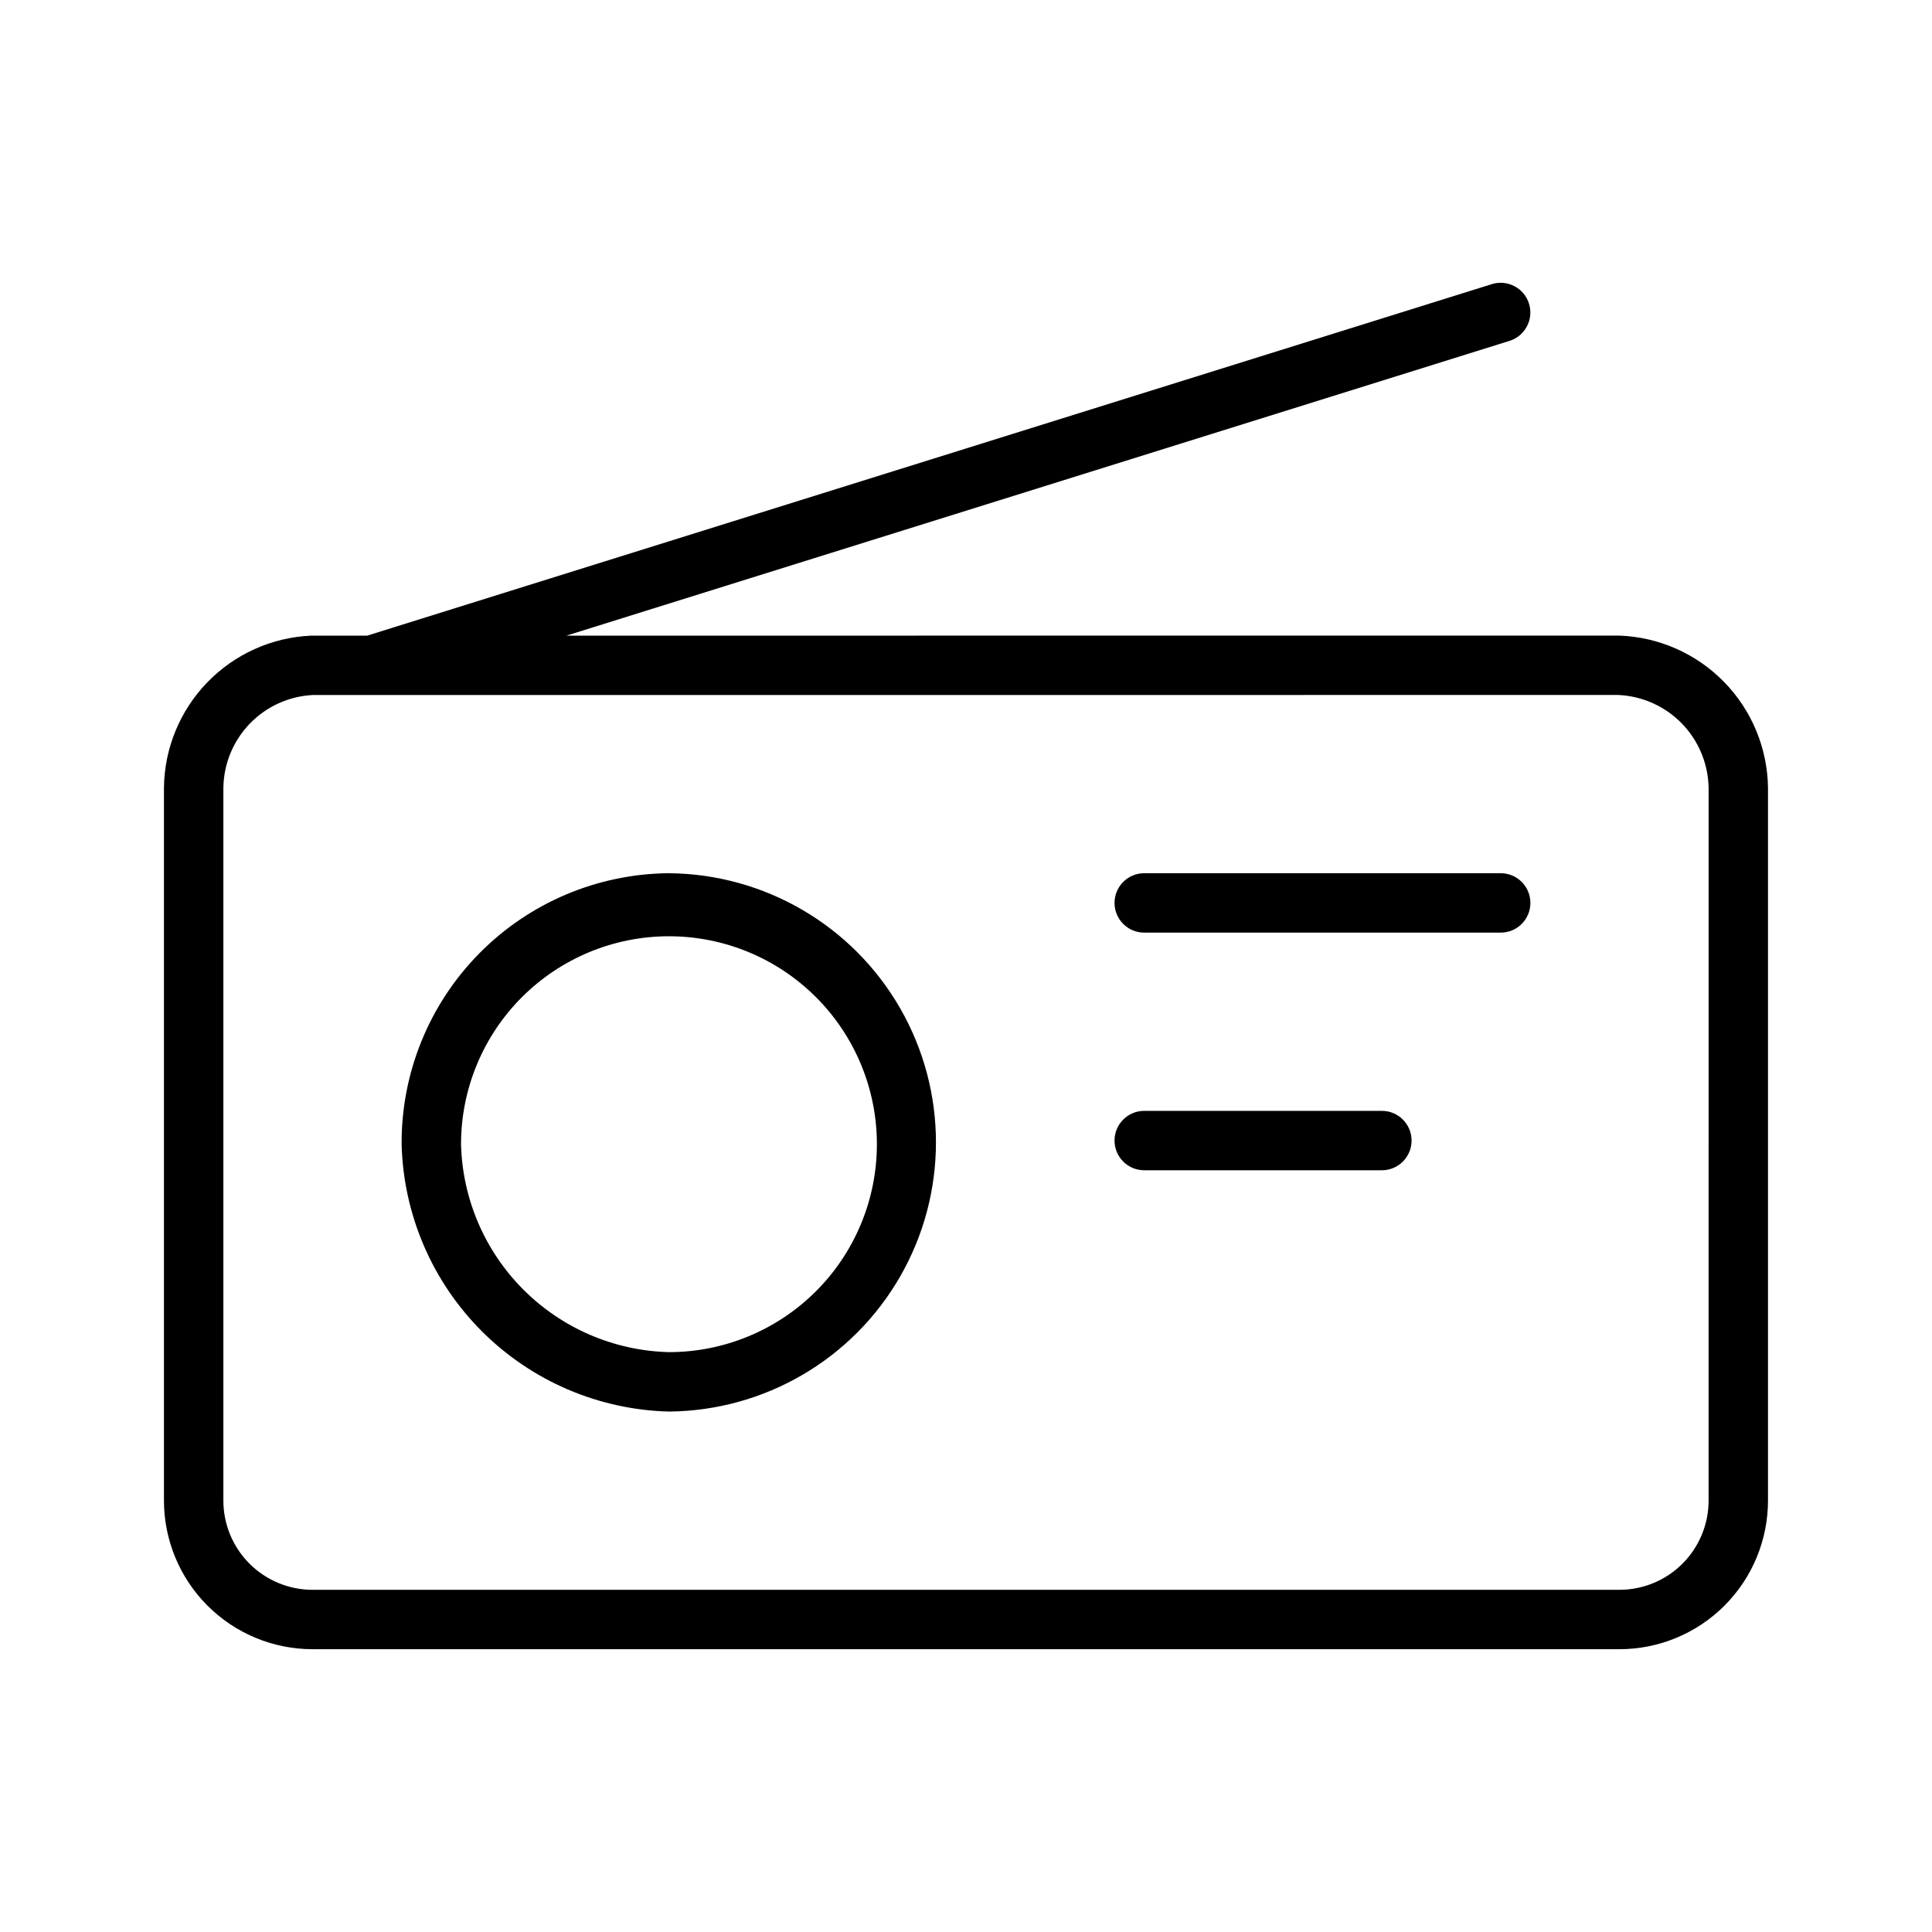
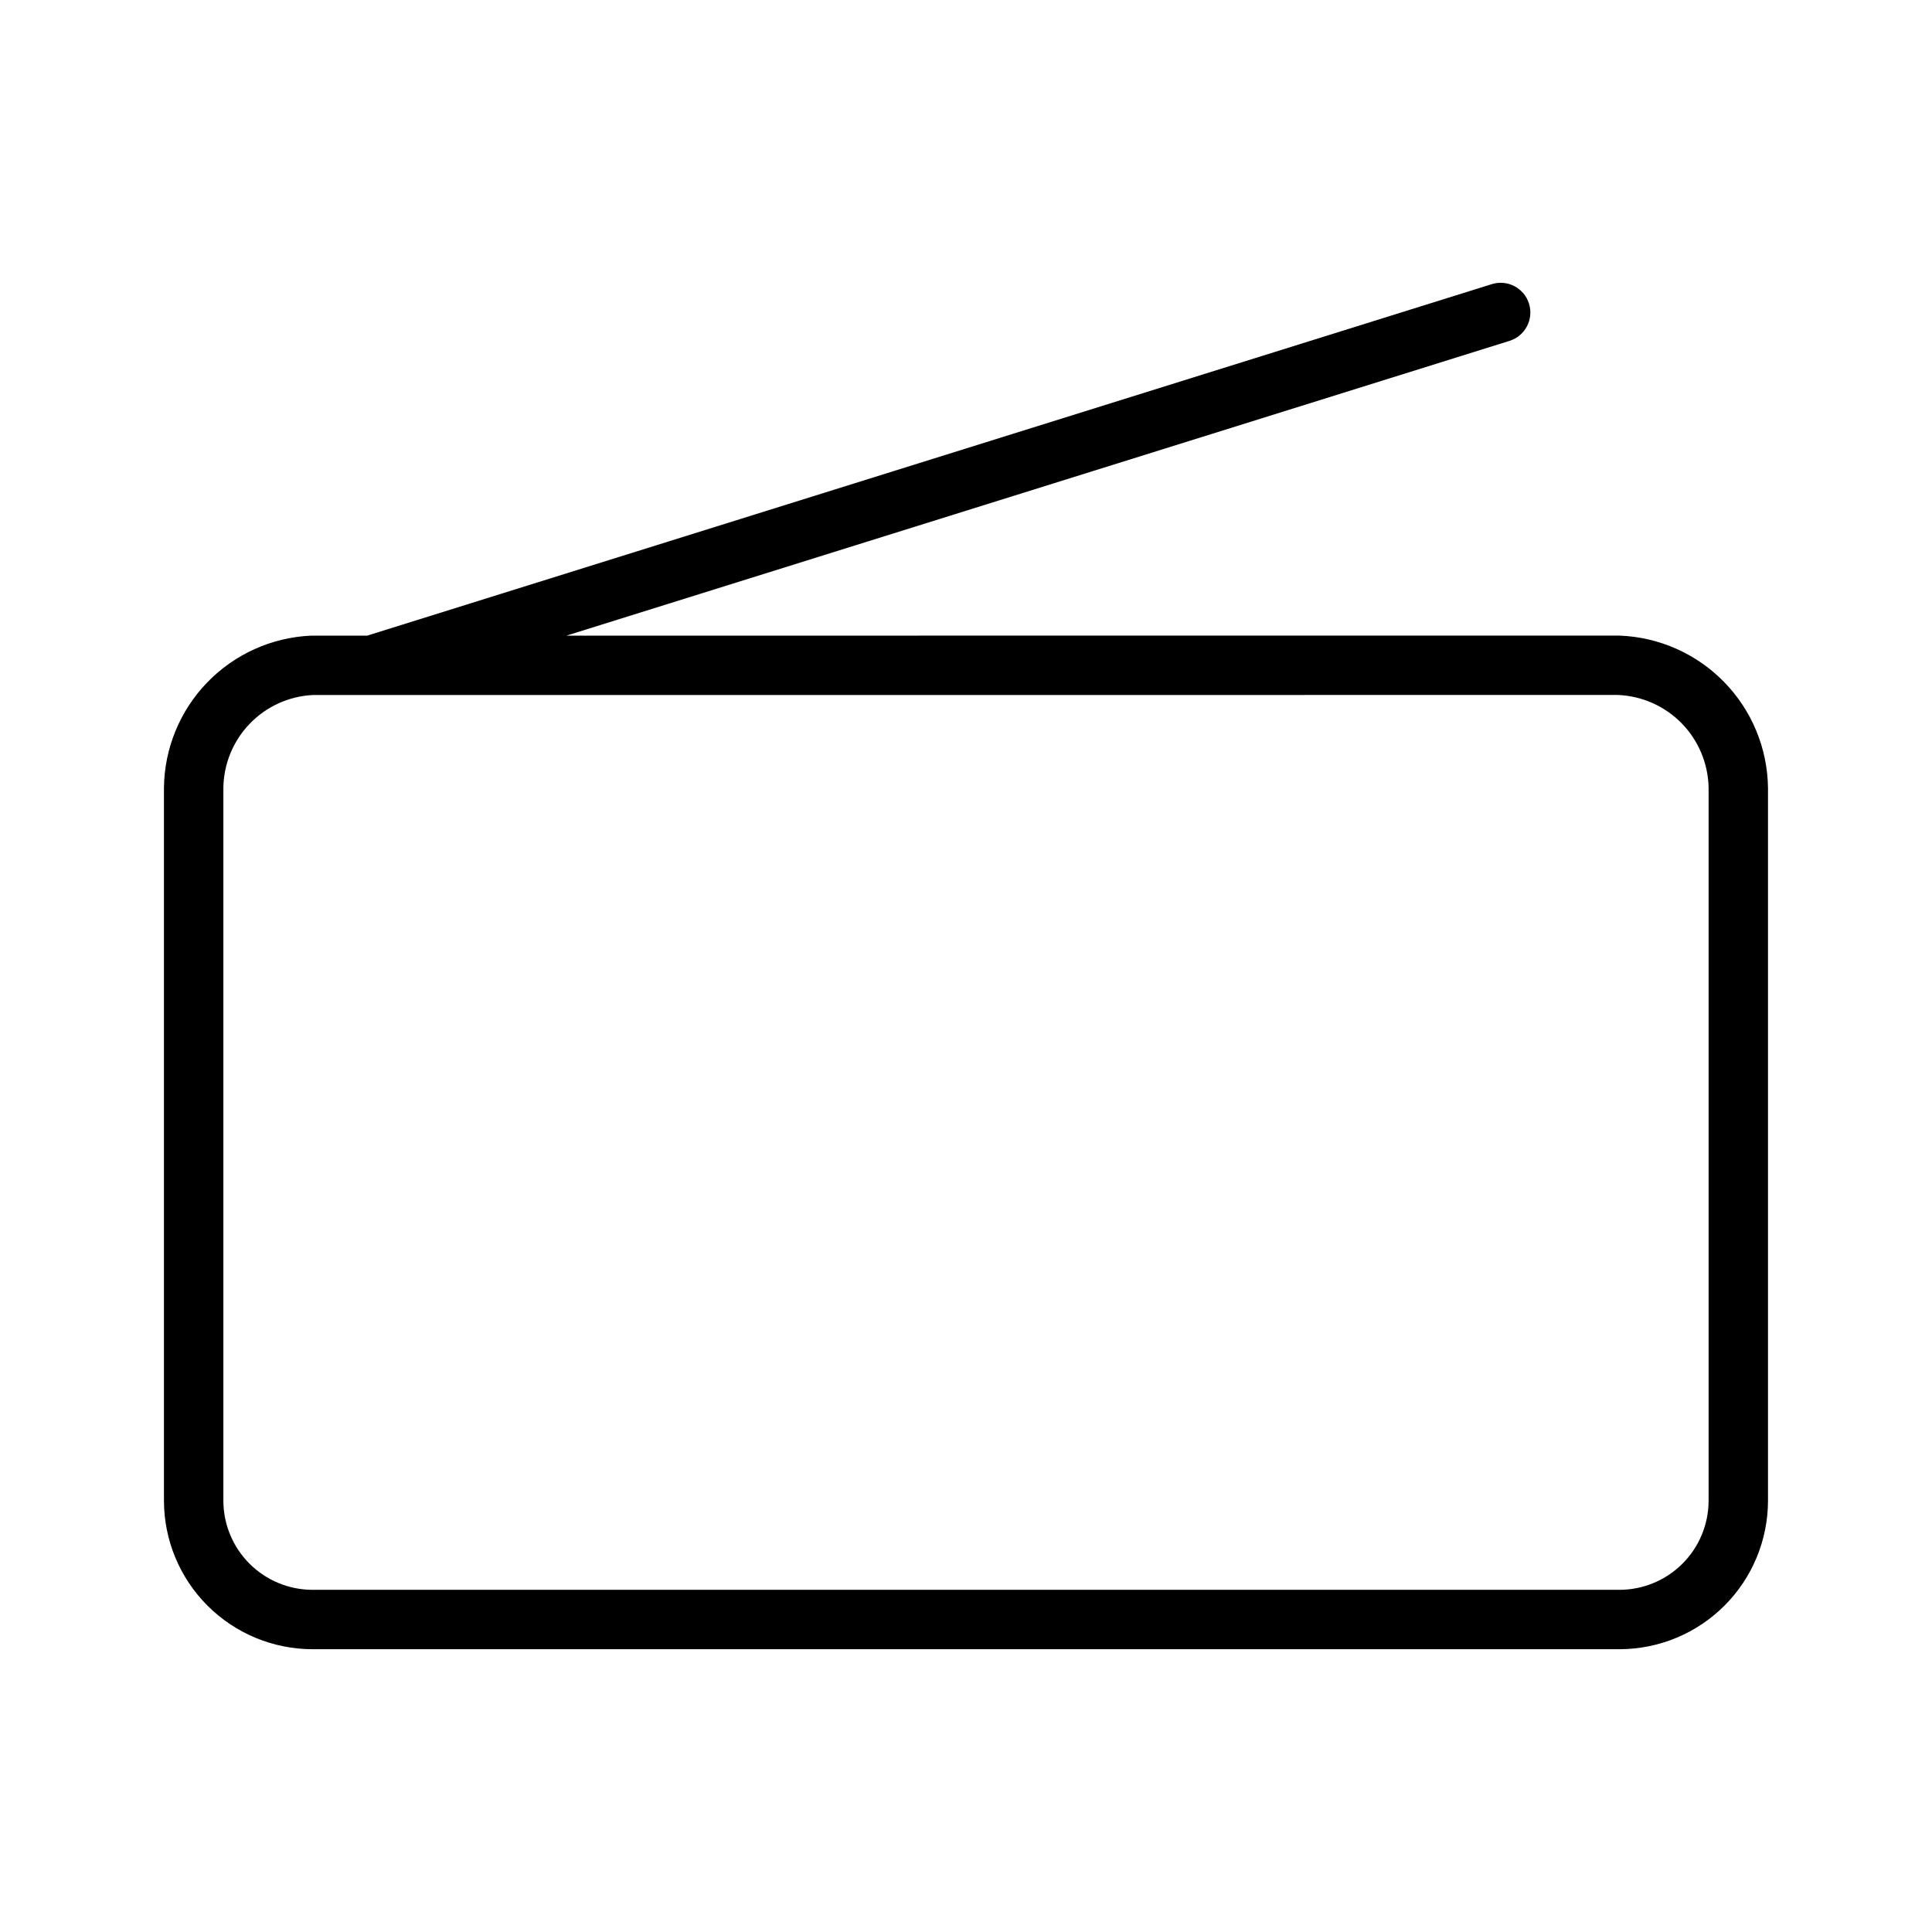
<svg xmlns="http://www.w3.org/2000/svg" fill="#000000" width="800px" height="800px" version="1.1" viewBox="144 144 512 512">
  <g>
-     <path d="m573.18 312.44-279.08 0.012 249.93-78.117c4.152-1.297 6.469-5.711 5.172-9.863-1.293-4.152-5.707-6.469-9.859-5.172l-298.05 93.156h-14.922c-10.406 0.477-20.238 4.918-27.477 12.418-7.238 7.496-11.332 17.477-11.445 27.895v188.93c0.012 10.434 4.16 20.441 11.543 27.82 7.379 7.379 17.383 11.527 27.816 11.539h346.37c10.434-0.012 20.441-4.16 27.82-11.539s11.527-17.387 11.539-27.82v-188.93c-0.137-10.488-4.297-20.52-11.625-28.027-7.324-7.504-17.254-11.91-27.734-12.301zm23.617 229.26c-0.008 6.262-2.5 12.262-6.926 16.691-4.43 4.426-10.43 6.918-16.691 6.926h-346.37c-6.258-0.008-12.262-2.5-16.691-6.926-4.426-4.43-6.918-10.43-6.922-16.691v-188.93c0.086-6.328 2.574-12.387 6.957-16.949 4.383-4.566 10.34-7.293 16.656-7.633l345.93-0.016h0.004c6.391 0.254 12.445 2.941 16.918 7.516 4.469 4.574 7.023 10.688 7.137 17.082z" />
-     <path d="m321.28 375.41c-18.91 0.148-36.992 7.793-50.273 21.258s-20.68 31.648-20.574 50.559c0.469 18.641 8.086 36.391 21.27 49.578 13.188 13.188 30.938 20.801 49.578 21.27 25.348-0.207 48.68-13.848 61.293-35.832 12.617-21.984 12.617-49.012 0-71-12.613-21.984-35.945-35.625-61.293-35.832zm0 126.92c-14.5-0.367-28.301-6.289-38.559-16.547-10.254-10.254-16.18-24.059-16.543-38.559 0-14.613 5.805-28.629 16.137-38.965 10.336-10.332 24.352-16.141 38.965-16.141 14.617 0 28.633 5.809 38.965 16.141 10.336 10.336 16.141 24.352 16.141 38.965s-5.805 28.629-16.141 38.965c-10.332 10.332-24.348 16.141-38.965 16.141z" />
-     <path d="m541.7 375.41h-94.465c-4.348 0-7.871 3.523-7.871 7.871s3.523 7.875 7.871 7.875h94.465c4.348 0 7.871-3.527 7.871-7.875s-3.523-7.871-7.871-7.871z" />
-     <path d="m510.21 438.39h-62.977c-4.348 0-7.871 3.523-7.871 7.871 0 4.348 3.523 7.871 7.871 7.871h62.977c4.348 0 7.871-3.523 7.871-7.871 0-4.348-3.523-7.871-7.871-7.871z" />
+     <path d="m573.18 312.44-279.08 0.012 249.93-78.117c4.152-1.297 6.469-5.711 5.172-9.863-1.293-4.152-5.707-6.469-9.859-5.172l-298.05 93.156h-14.922c-10.406 0.477-20.238 4.918-27.477 12.418-7.238 7.496-11.332 17.477-11.445 27.895v188.93c0.012 10.434 4.16 20.441 11.543 27.82 7.379 7.379 17.383 11.527 27.816 11.539h346.37c10.434-0.012 20.441-4.16 27.82-11.539s11.527-17.387 11.539-27.82v-188.93c-0.137-10.488-4.297-20.52-11.625-28.027-7.324-7.504-17.254-11.91-27.734-12.301zm23.617 229.26c-0.008 6.262-2.5 12.262-6.926 16.691-4.43 4.426-10.43 6.918-16.691 6.926h-346.37c-6.258-0.008-12.262-2.5-16.691-6.926-4.426-4.43-6.918-10.43-6.922-16.691v-188.93c0.086-6.328 2.574-12.387 6.957-16.949 4.383-4.566 10.34-7.293 16.656-7.633l345.93-0.016h0.004c6.391 0.254 12.445 2.941 16.918 7.516 4.469 4.574 7.023 10.688 7.137 17.082" />
  </g>
</svg>